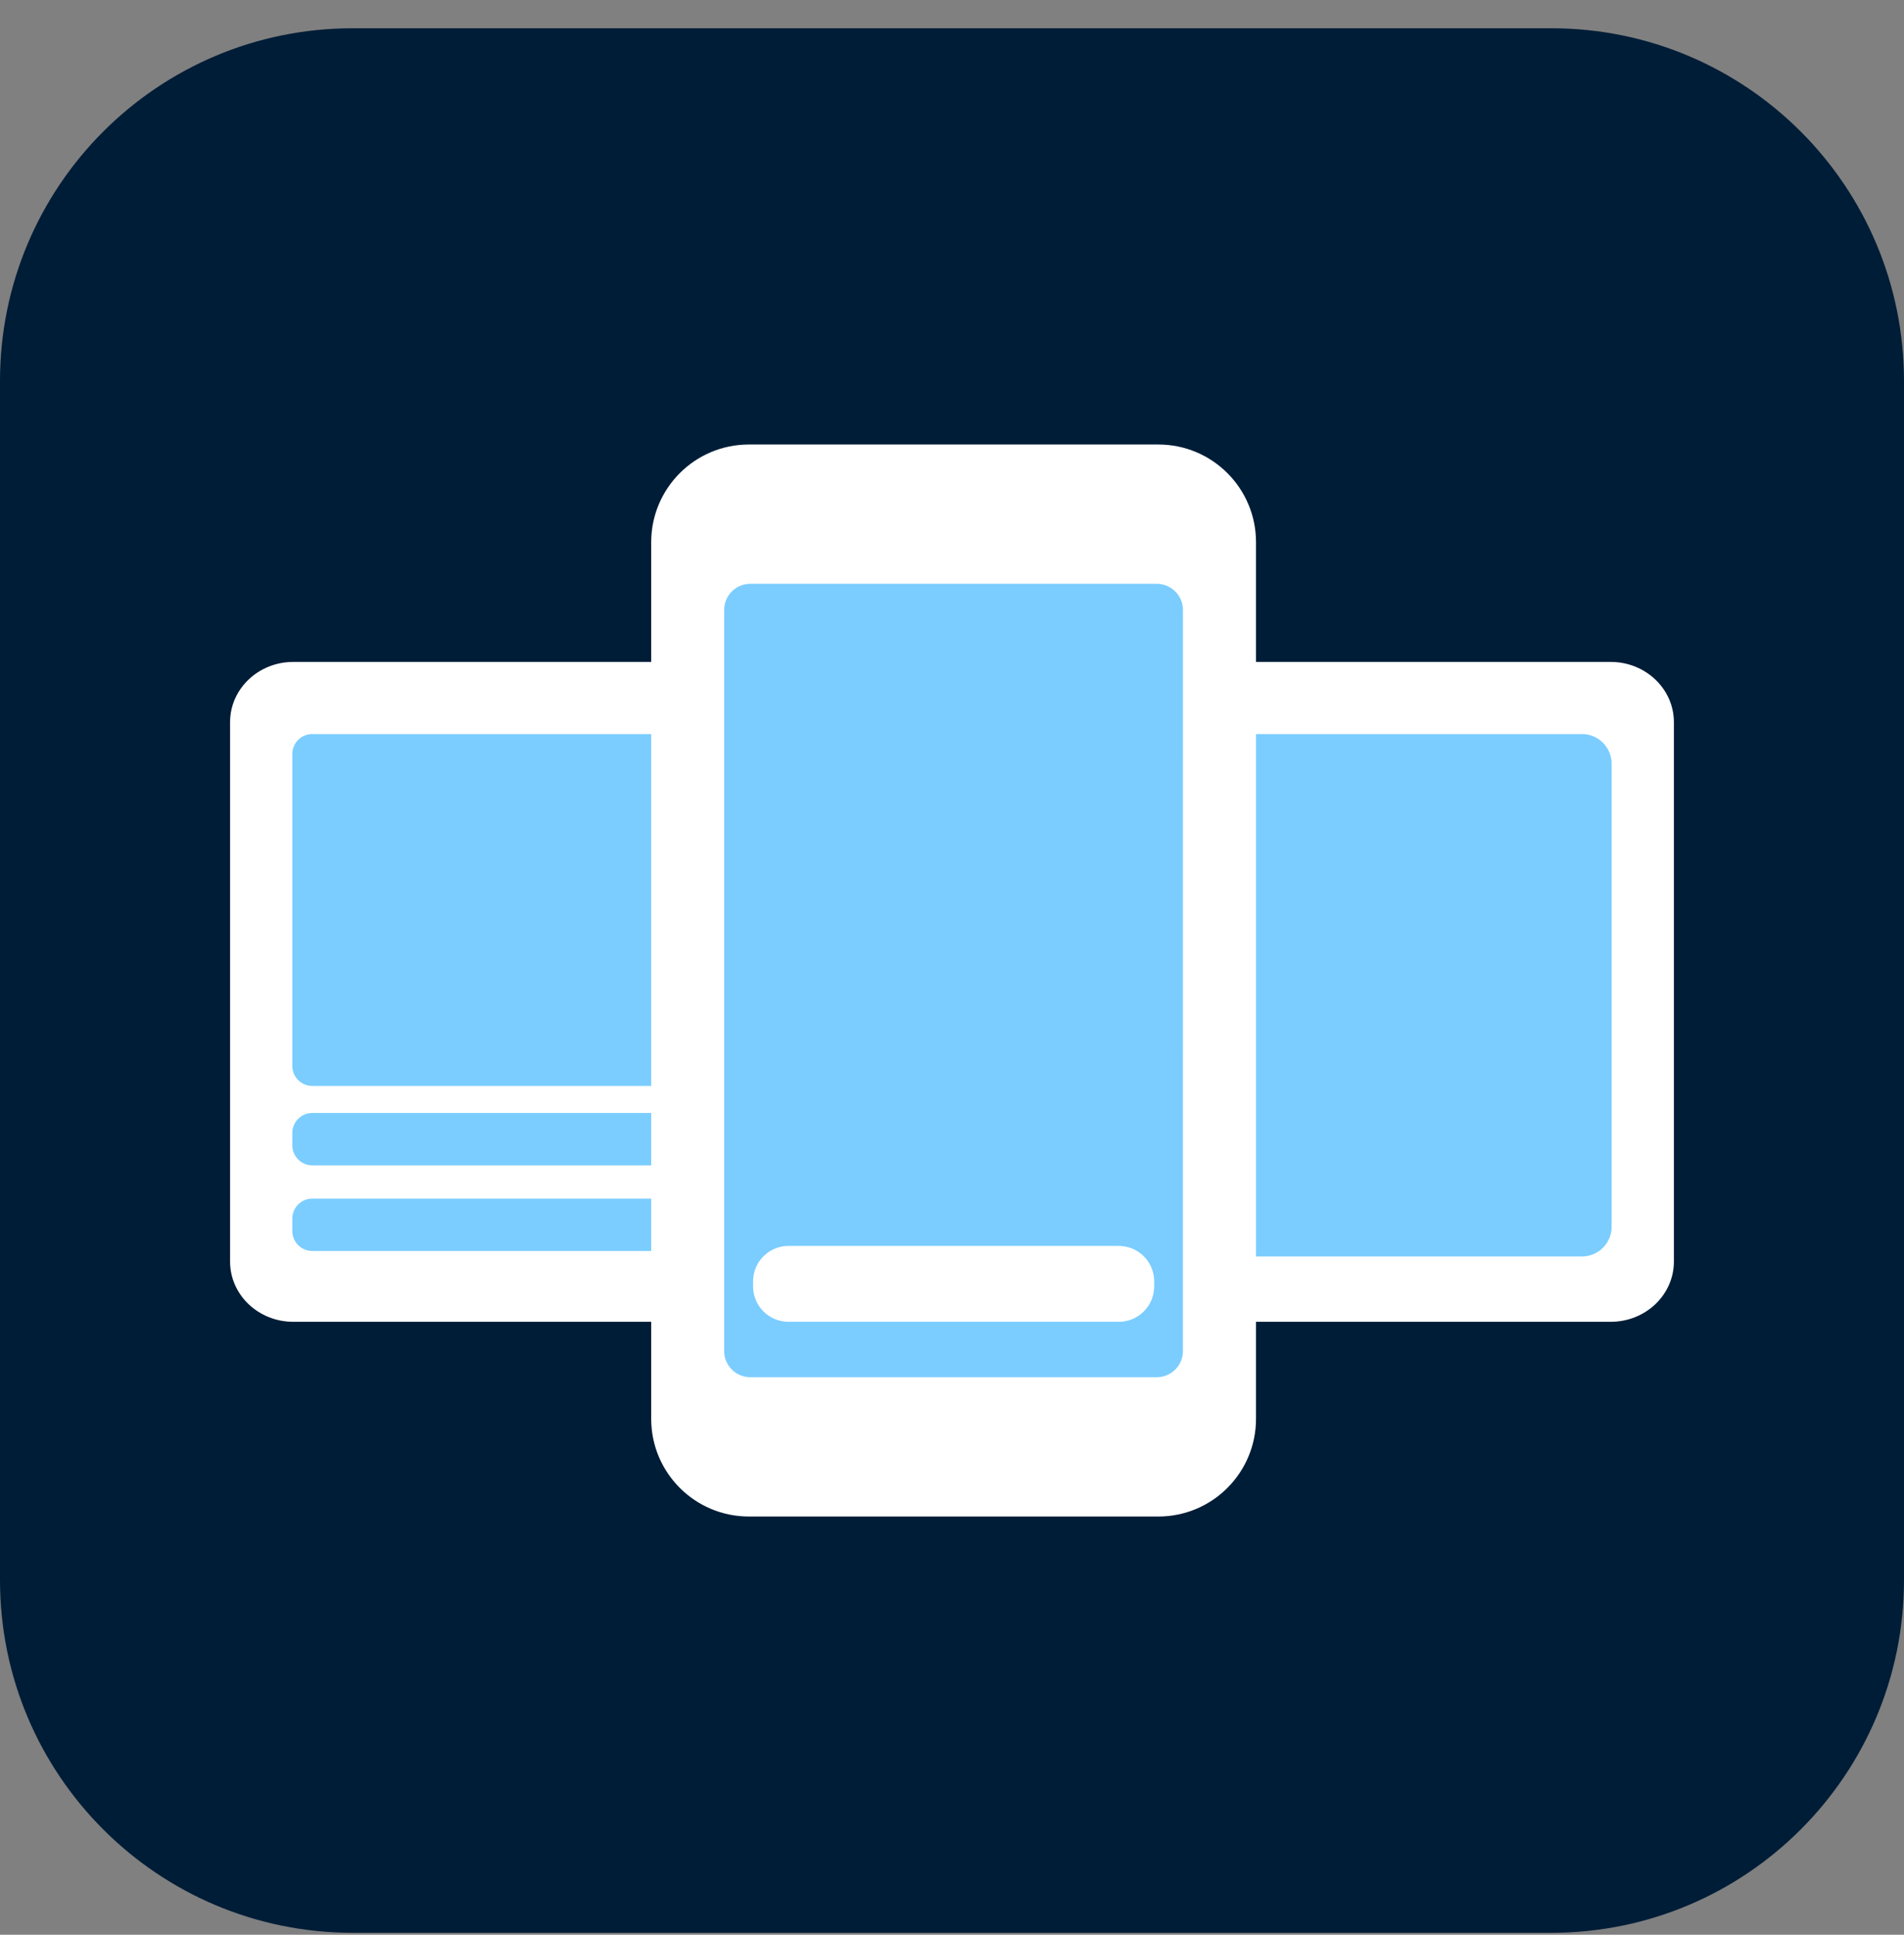
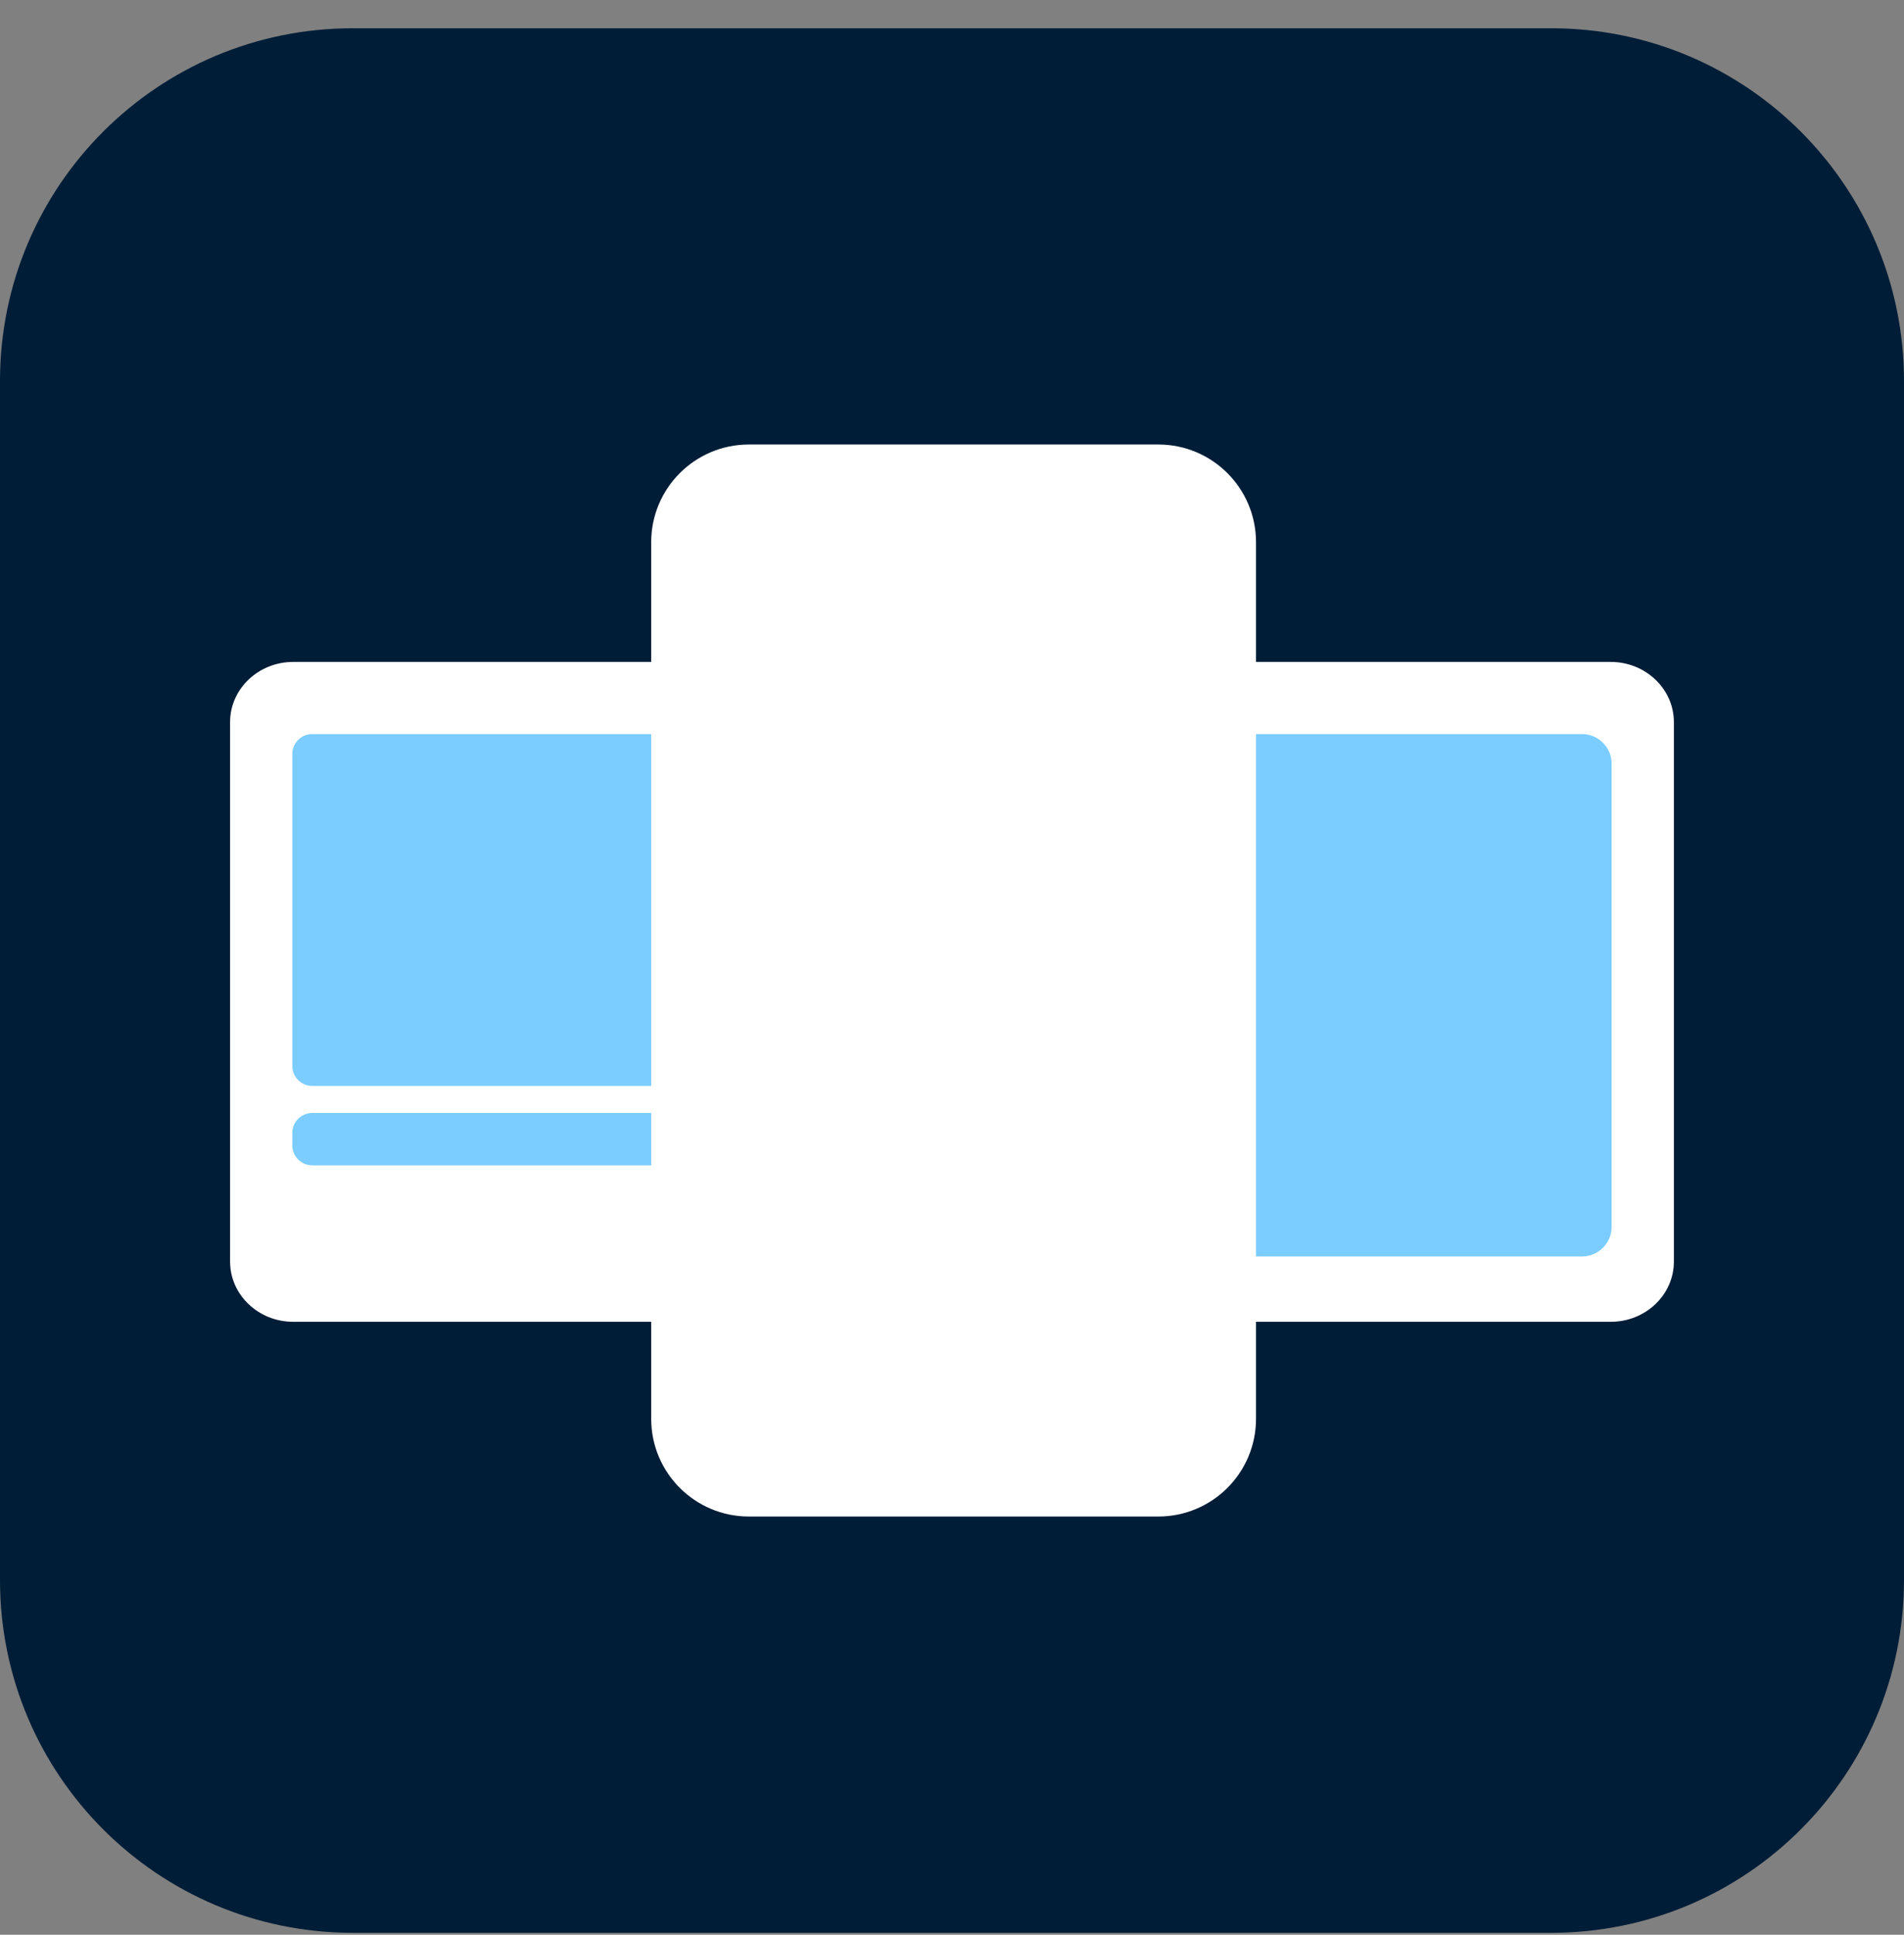
<svg xmlns="http://www.w3.org/2000/svg" width="63" height="64" viewBox="0 0 63 64" fill="none">
  <rect x="0" y="0" width="63" height="64" fill="#808080" stroke="none" />
  <g clip-path="url(#clip0_102_4772)">
    <path d="M51.333 0.935H11.667C5.223 0.935 0 6.158 0 12.601V52.268C0 58.711 5.223 63.935 11.667 63.935H51.333C57.777 63.935 63 58.711 63 52.268V12.601C63 6.158 57.777 0.935 51.333 0.935Z" fill="#001D37" />
    <path d="M25.163 21.896H9.703C8.549 21.896 7.613 22.788 7.613 23.888V41.733C7.613 42.832 8.549 43.724 9.703 43.724H25.163C26.317 43.724 27.253 42.832 27.253 41.733V23.888C27.253 22.788 26.317 21.896 25.163 21.896Z" fill="white" />
    <path d="M24.53 24.282H10.333C9.968 24.282 9.672 24.578 9.672 24.943V35.26C9.672 35.625 9.968 35.922 10.333 35.922H24.53C24.895 35.922 25.192 35.625 25.192 35.26V24.943C25.192 24.578 24.895 24.282 24.53 24.282Z" fill="#7BCDFF" />
    <path d="M24.53 36.816H10.333C9.968 36.816 9.672 37.112 9.672 37.478V37.887C9.672 38.253 9.968 38.549 10.333 38.549H24.53C24.895 38.549 25.192 38.253 25.192 37.887V37.478C25.192 37.112 24.895 36.816 24.53 36.816Z" fill="#7BCDFF" />
-     <path d="M24.53 39.649H10.333C9.968 39.649 9.672 39.945 9.672 40.31V40.72C9.672 41.085 9.968 41.381 10.333 41.381H24.53C24.895 41.381 25.192 41.085 25.192 40.72V40.31C25.192 39.945 24.895 39.649 24.53 39.649Z" fill="#7BCDFF" />
    <path d="M53.295 21.896H37.836C36.682 21.896 35.746 22.788 35.746 23.888V41.733C35.746 42.832 36.682 43.724 37.836 43.724H53.295C54.45 43.724 55.386 42.832 55.386 41.733V23.888C55.386 22.788 54.45 21.896 53.295 21.896Z" fill="white" />
    <path d="M52.344 24.282H39.029C38.487 24.282 38.047 24.721 38.047 25.264V40.581C38.047 41.123 38.487 41.563 39.029 41.563H52.344C52.886 41.563 53.326 41.123 53.326 40.581V25.264C53.326 24.721 52.886 24.282 52.344 24.282Z" fill="#7BCDFF" />
    <path d="M38.327 14.704H24.779C22.994 14.704 21.547 16.151 21.547 17.936V46.933C21.547 48.718 22.994 50.165 24.779 50.165H38.327C40.112 50.165 41.559 48.718 41.559 46.933V17.936C41.559 16.151 40.112 14.704 38.327 14.704Z" fill="white" />
-     <path d="M38.276 19.312H24.826C24.349 19.312 23.961 19.699 23.961 20.177L23.961 44.692C23.961 45.169 24.348 45.557 24.826 45.557H38.276C38.754 45.557 39.141 45.169 39.141 44.692L39.142 20.177C39.142 19.699 38.754 19.312 38.276 19.312Z" fill="#7BCDFF" />
    <path d="M37.017 41.214H26.09C25.443 41.214 24.918 41.739 24.918 42.386V42.551C24.918 43.199 25.443 43.724 26.09 43.724H37.017C37.665 43.724 38.19 43.199 38.19 42.551V42.386C38.19 41.739 37.665 41.214 37.017 41.214Z" fill="white" />
  </g>
  <defs>
    <clipPath id="clip0_102_4772">
      <rect width="63" height="63" fill="white" transform="translate(0 0.935)" />
    </clipPath>
  </defs>
</svg>